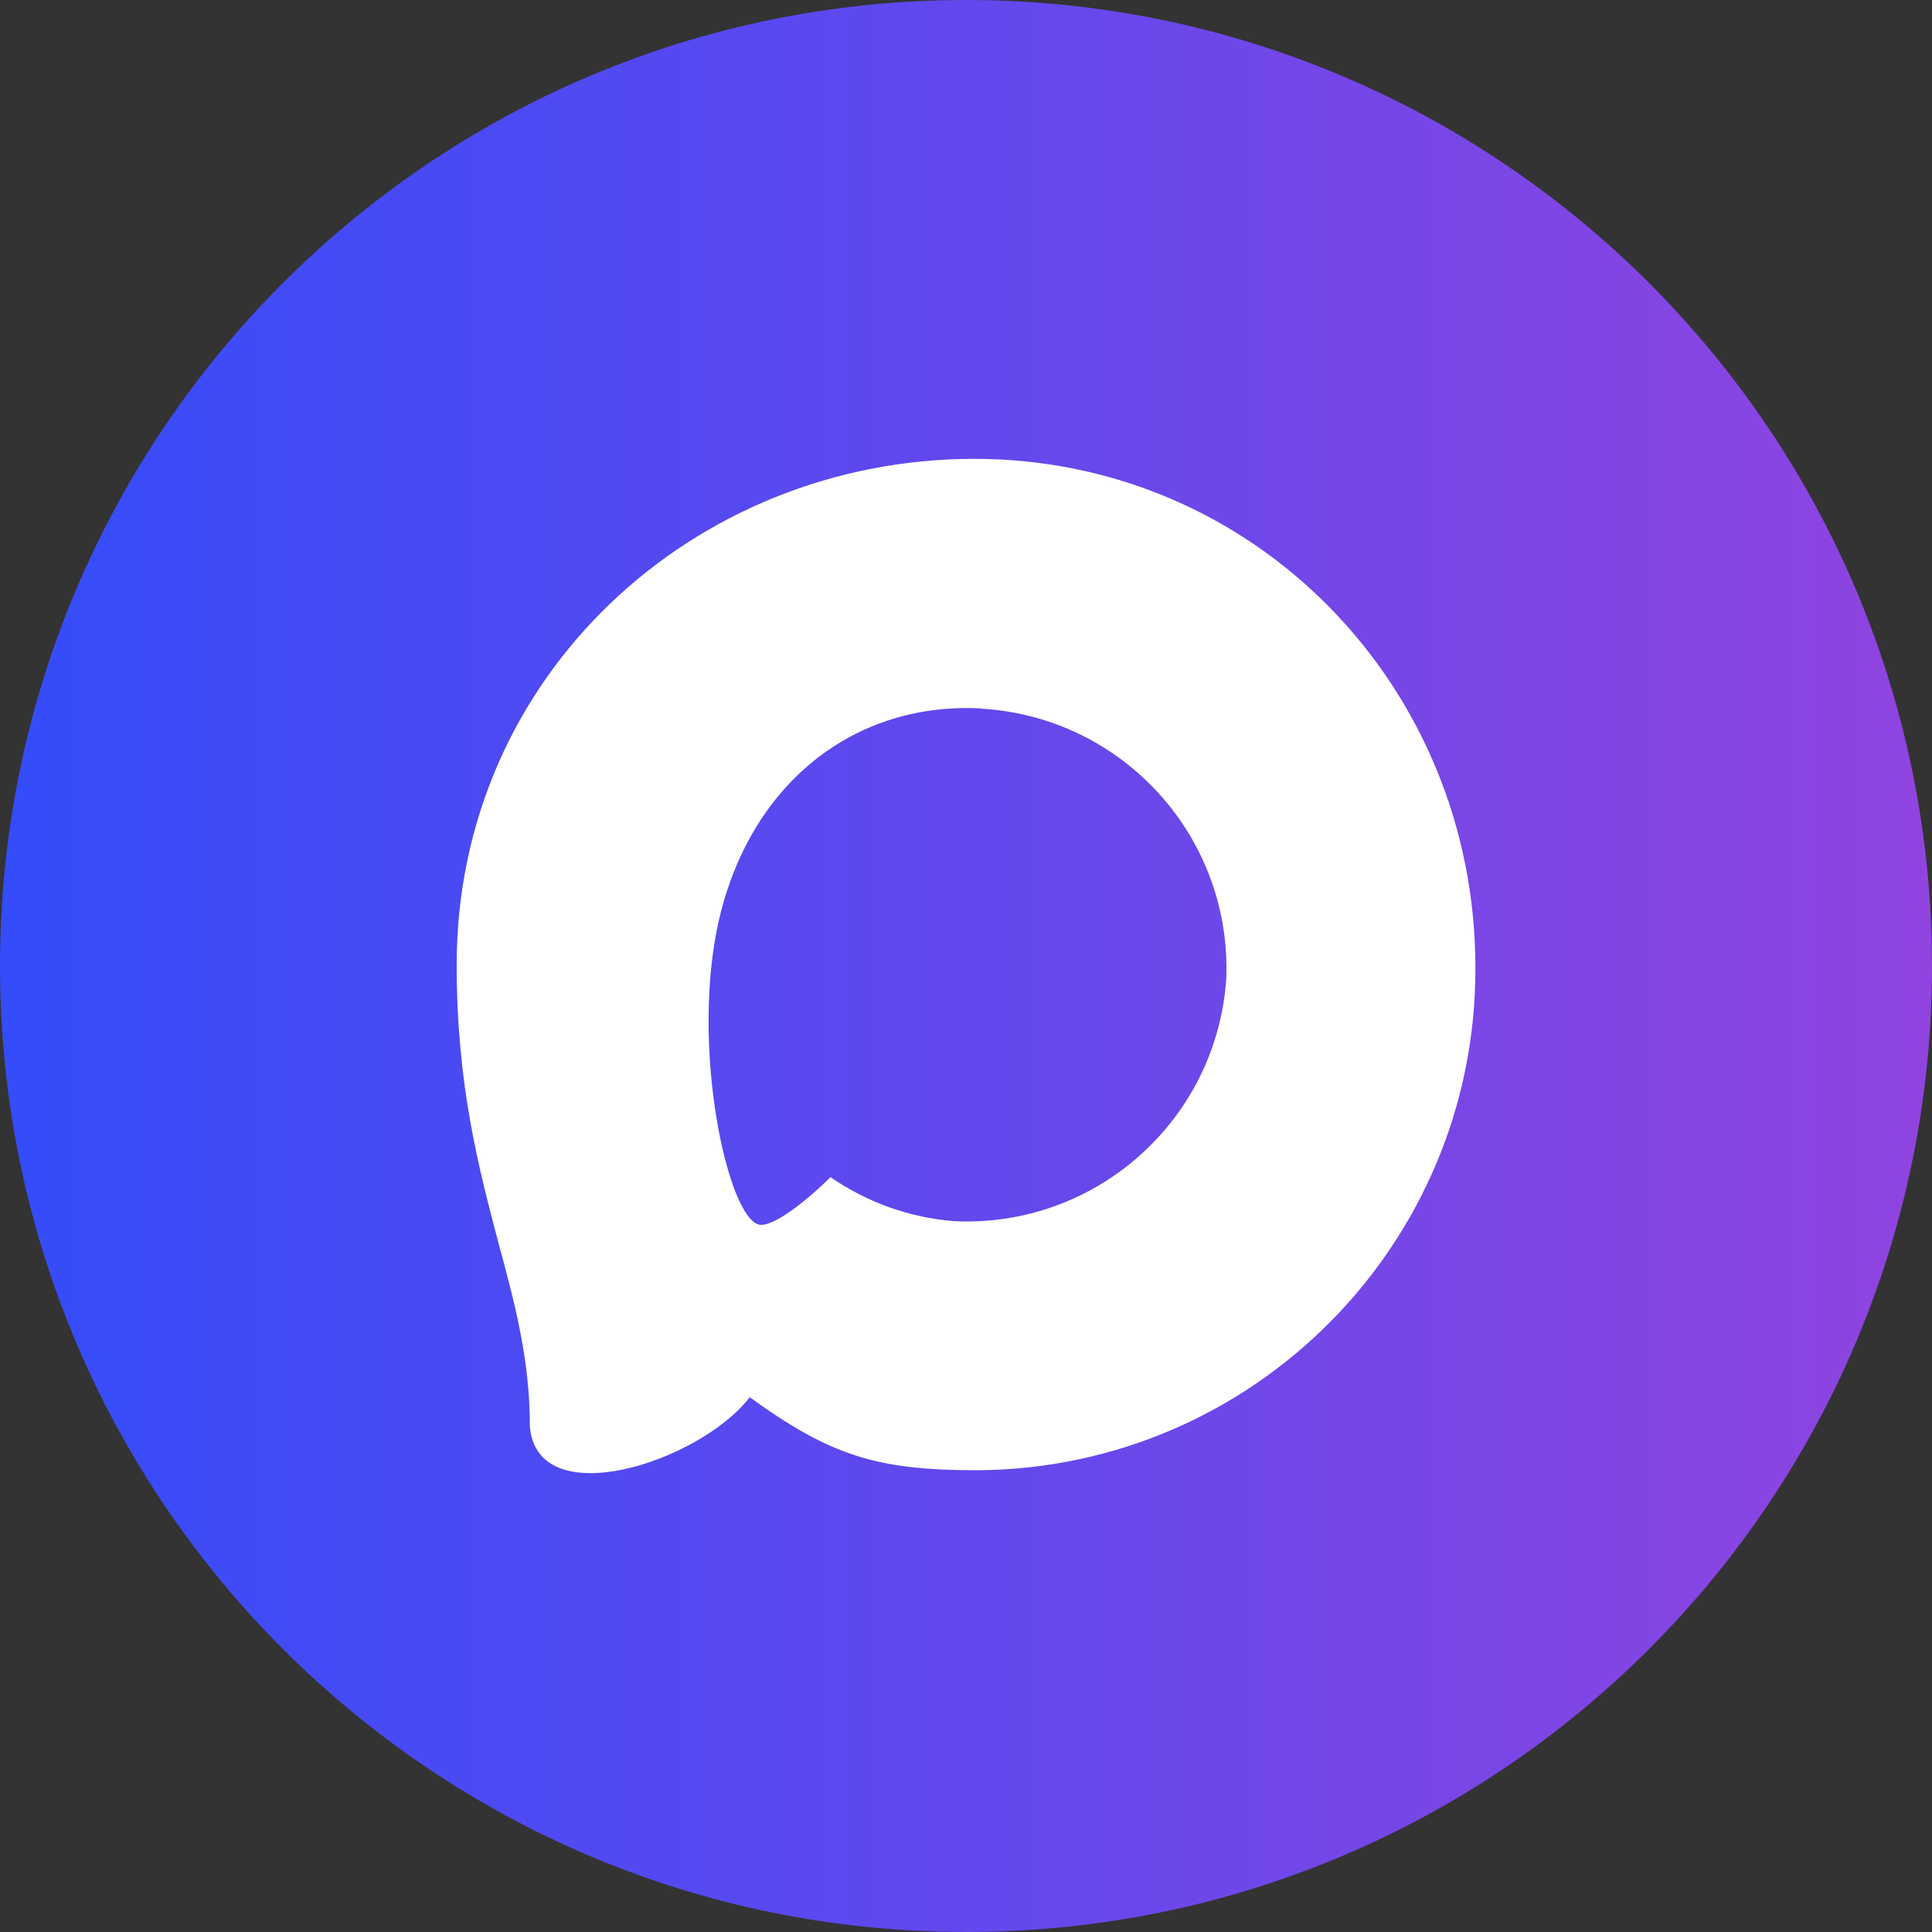
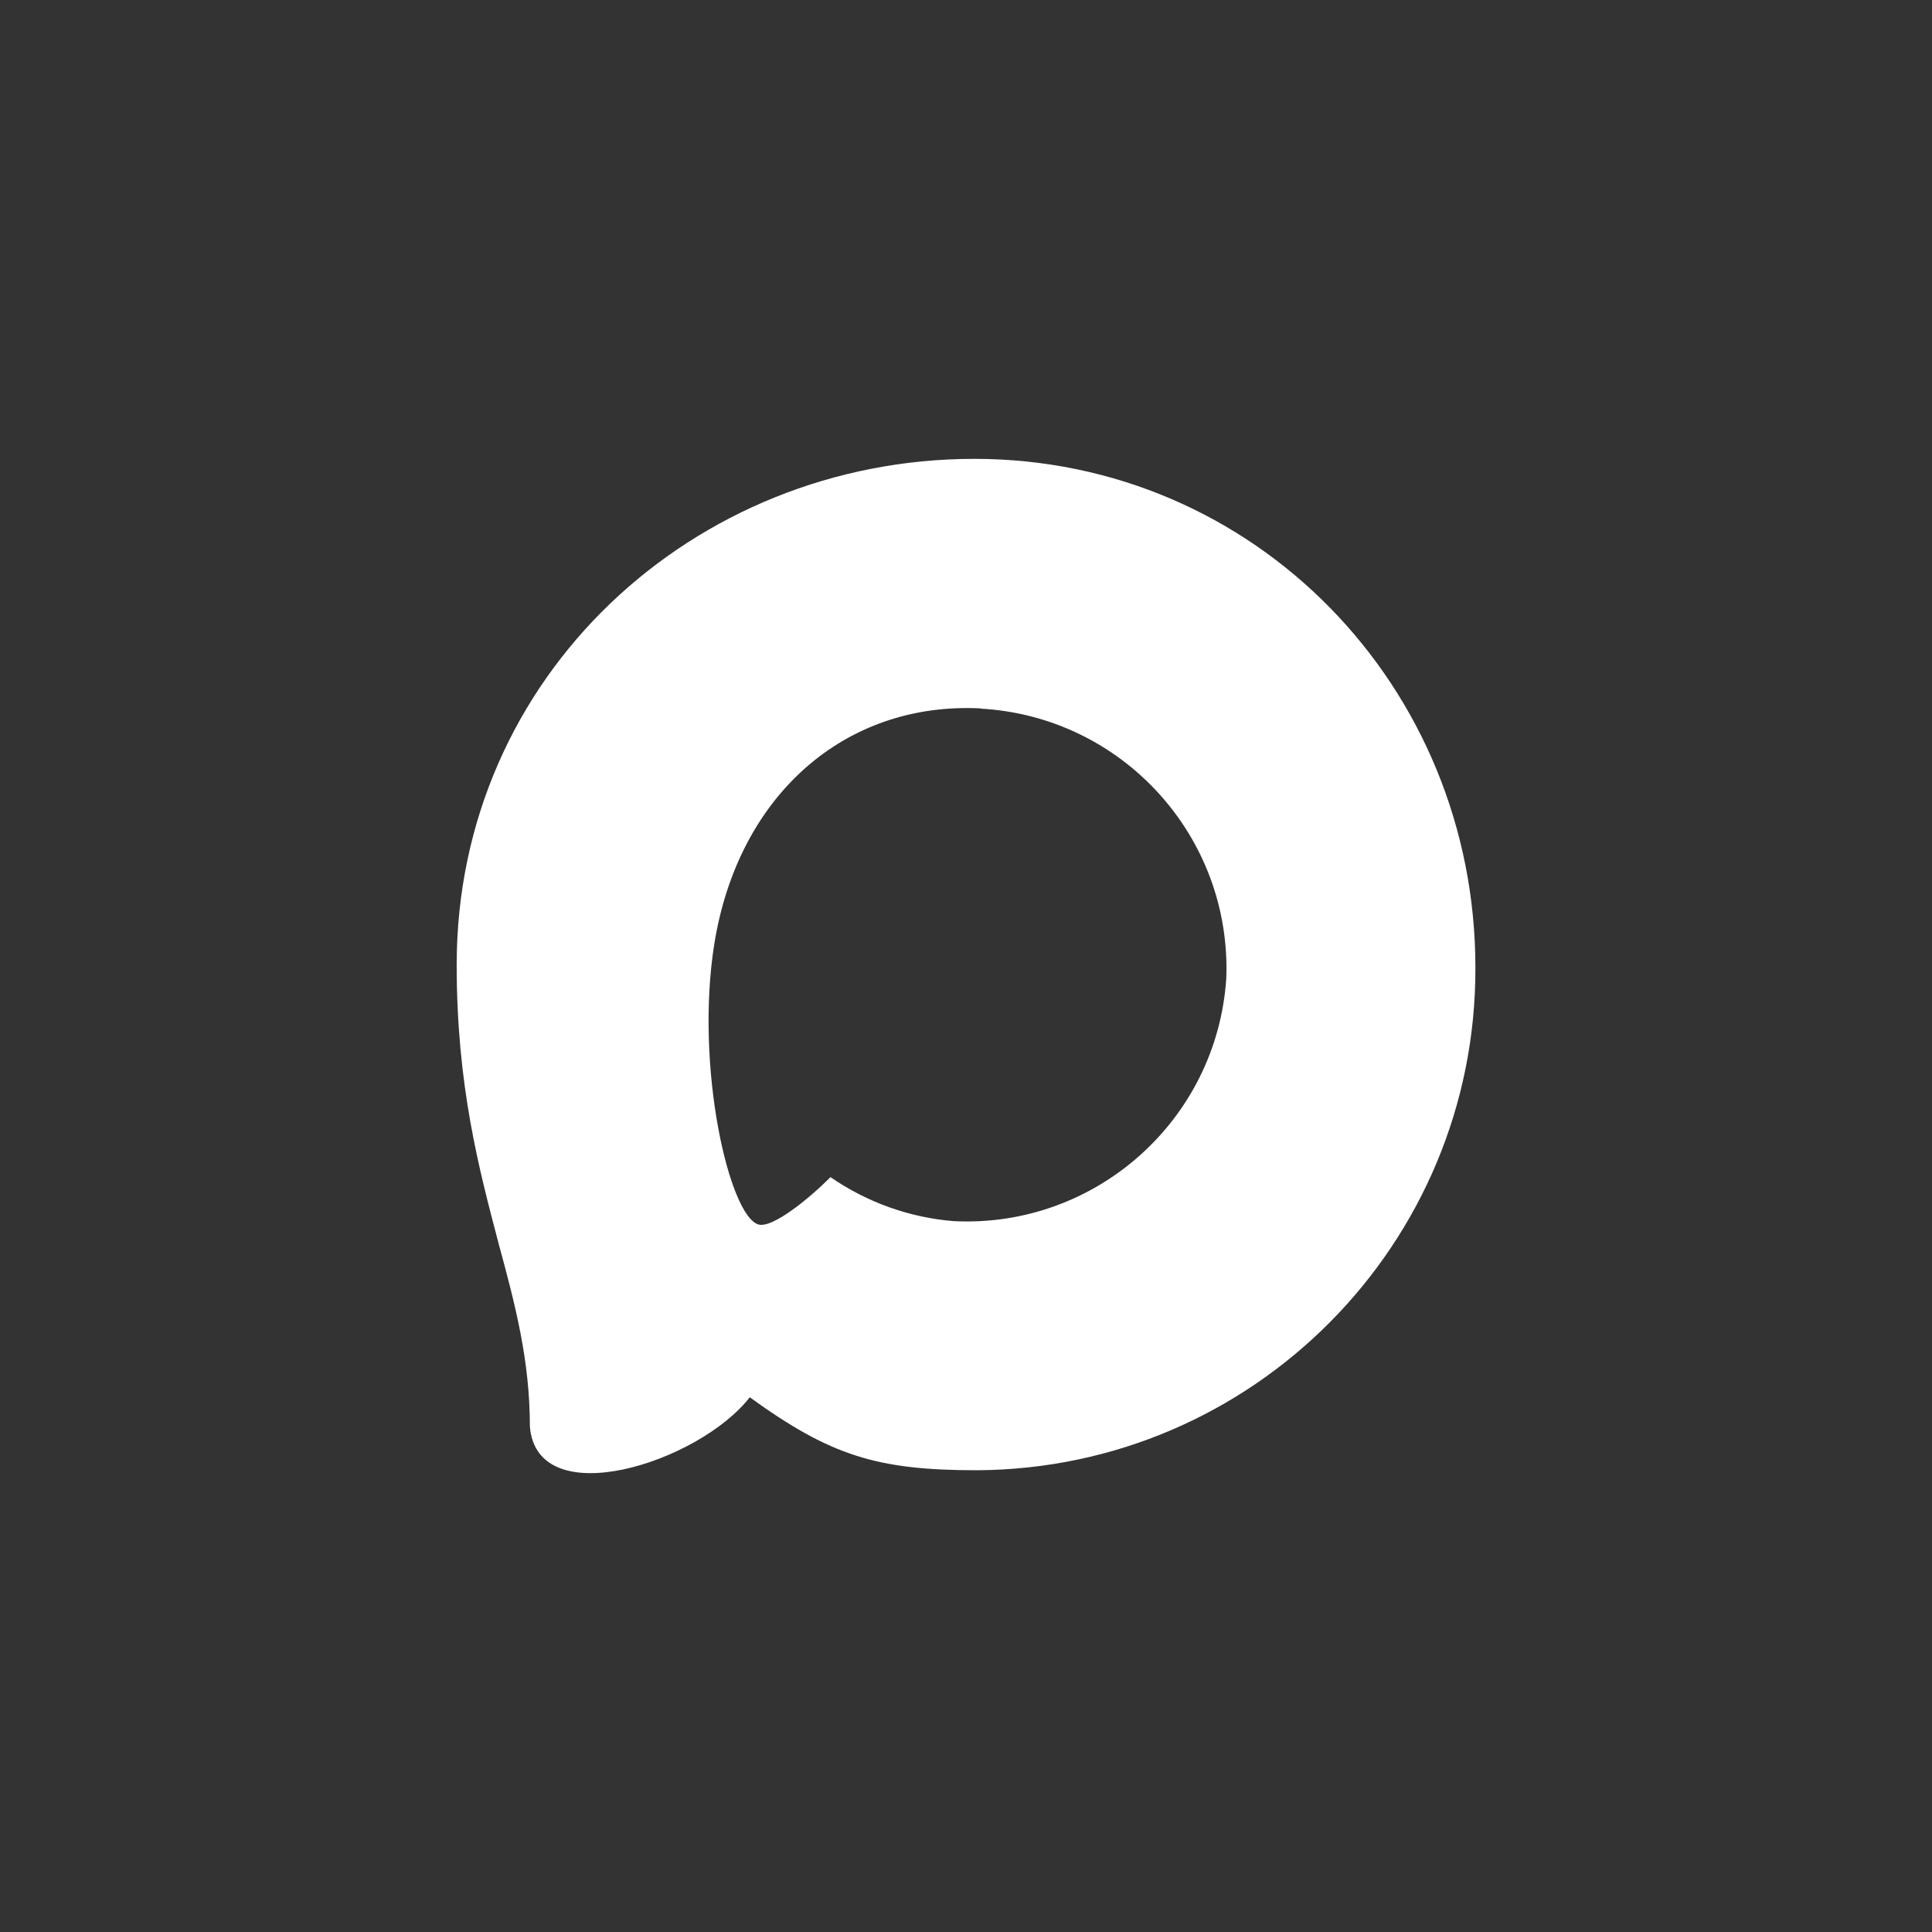
<svg xmlns="http://www.w3.org/2000/svg" id="_Слой_2" data-name="Слой 2" viewBox="0 0 800 800">
  <rect x="0" y="0" width="800" height="800" fill="#333333" stroke="none" />
  <defs>
    <style>      .cls-1 {        fill: #fff;        fill-rule: evenodd;      }      .cls-2 {        fill: url(#_Безымянный_градиент_3);        isolation: isolate;      }    </style>
    <linearGradient id="_Безымянный_градиент_3" data-name="Безымянный градиент 3" x1="0" y1="400" x2="800" y2="400" gradientUnits="userSpaceOnUse">
      <stop offset="0" stop-color="#344cfa" />
      <stop offset="1" stop-color="#9044e0" />
    </linearGradient>
  </defs>
  <g id="_Слой_1-2" data-name="Слой 1">
-     <path class="cls-2" d="m800,400c0,220.91-179.09,400-400,400S0,620.91,0,400,179.09,0,400,0s400,179.09,400,400Z" />
    <path class="cls-1" d="m404.53,608.8c-41.4,0-60.63-6.04-94.07-30.22-21.15,27.19-88.13,48.45-91.05,12.09,0-27.3-6.04-50.36-12.89-75.54-8.16-31.02-17.42-65.57-17.42-115.63,0-119.56,98.1-209.5,214.34-209.5s207.49,94.38,207.49,210.61c.39,114.44-91.94,207.58-206.38,208.19Zm1.71-315.46c-56.61-2.92-100.72,36.26-110.49,97.7-8.06,50.86,6.24,112.81,18.43,116.03,5.84,1.41,20.55-10.48,29.71-19.64,15.16,10.47,32.8,16.76,51.17,18.23,58.65,2.82,108.77-41.83,112.71-100.42,2.29-58.71-42.87-108.44-101.53-111.8v-.1Z" />
  </g>
</svg>